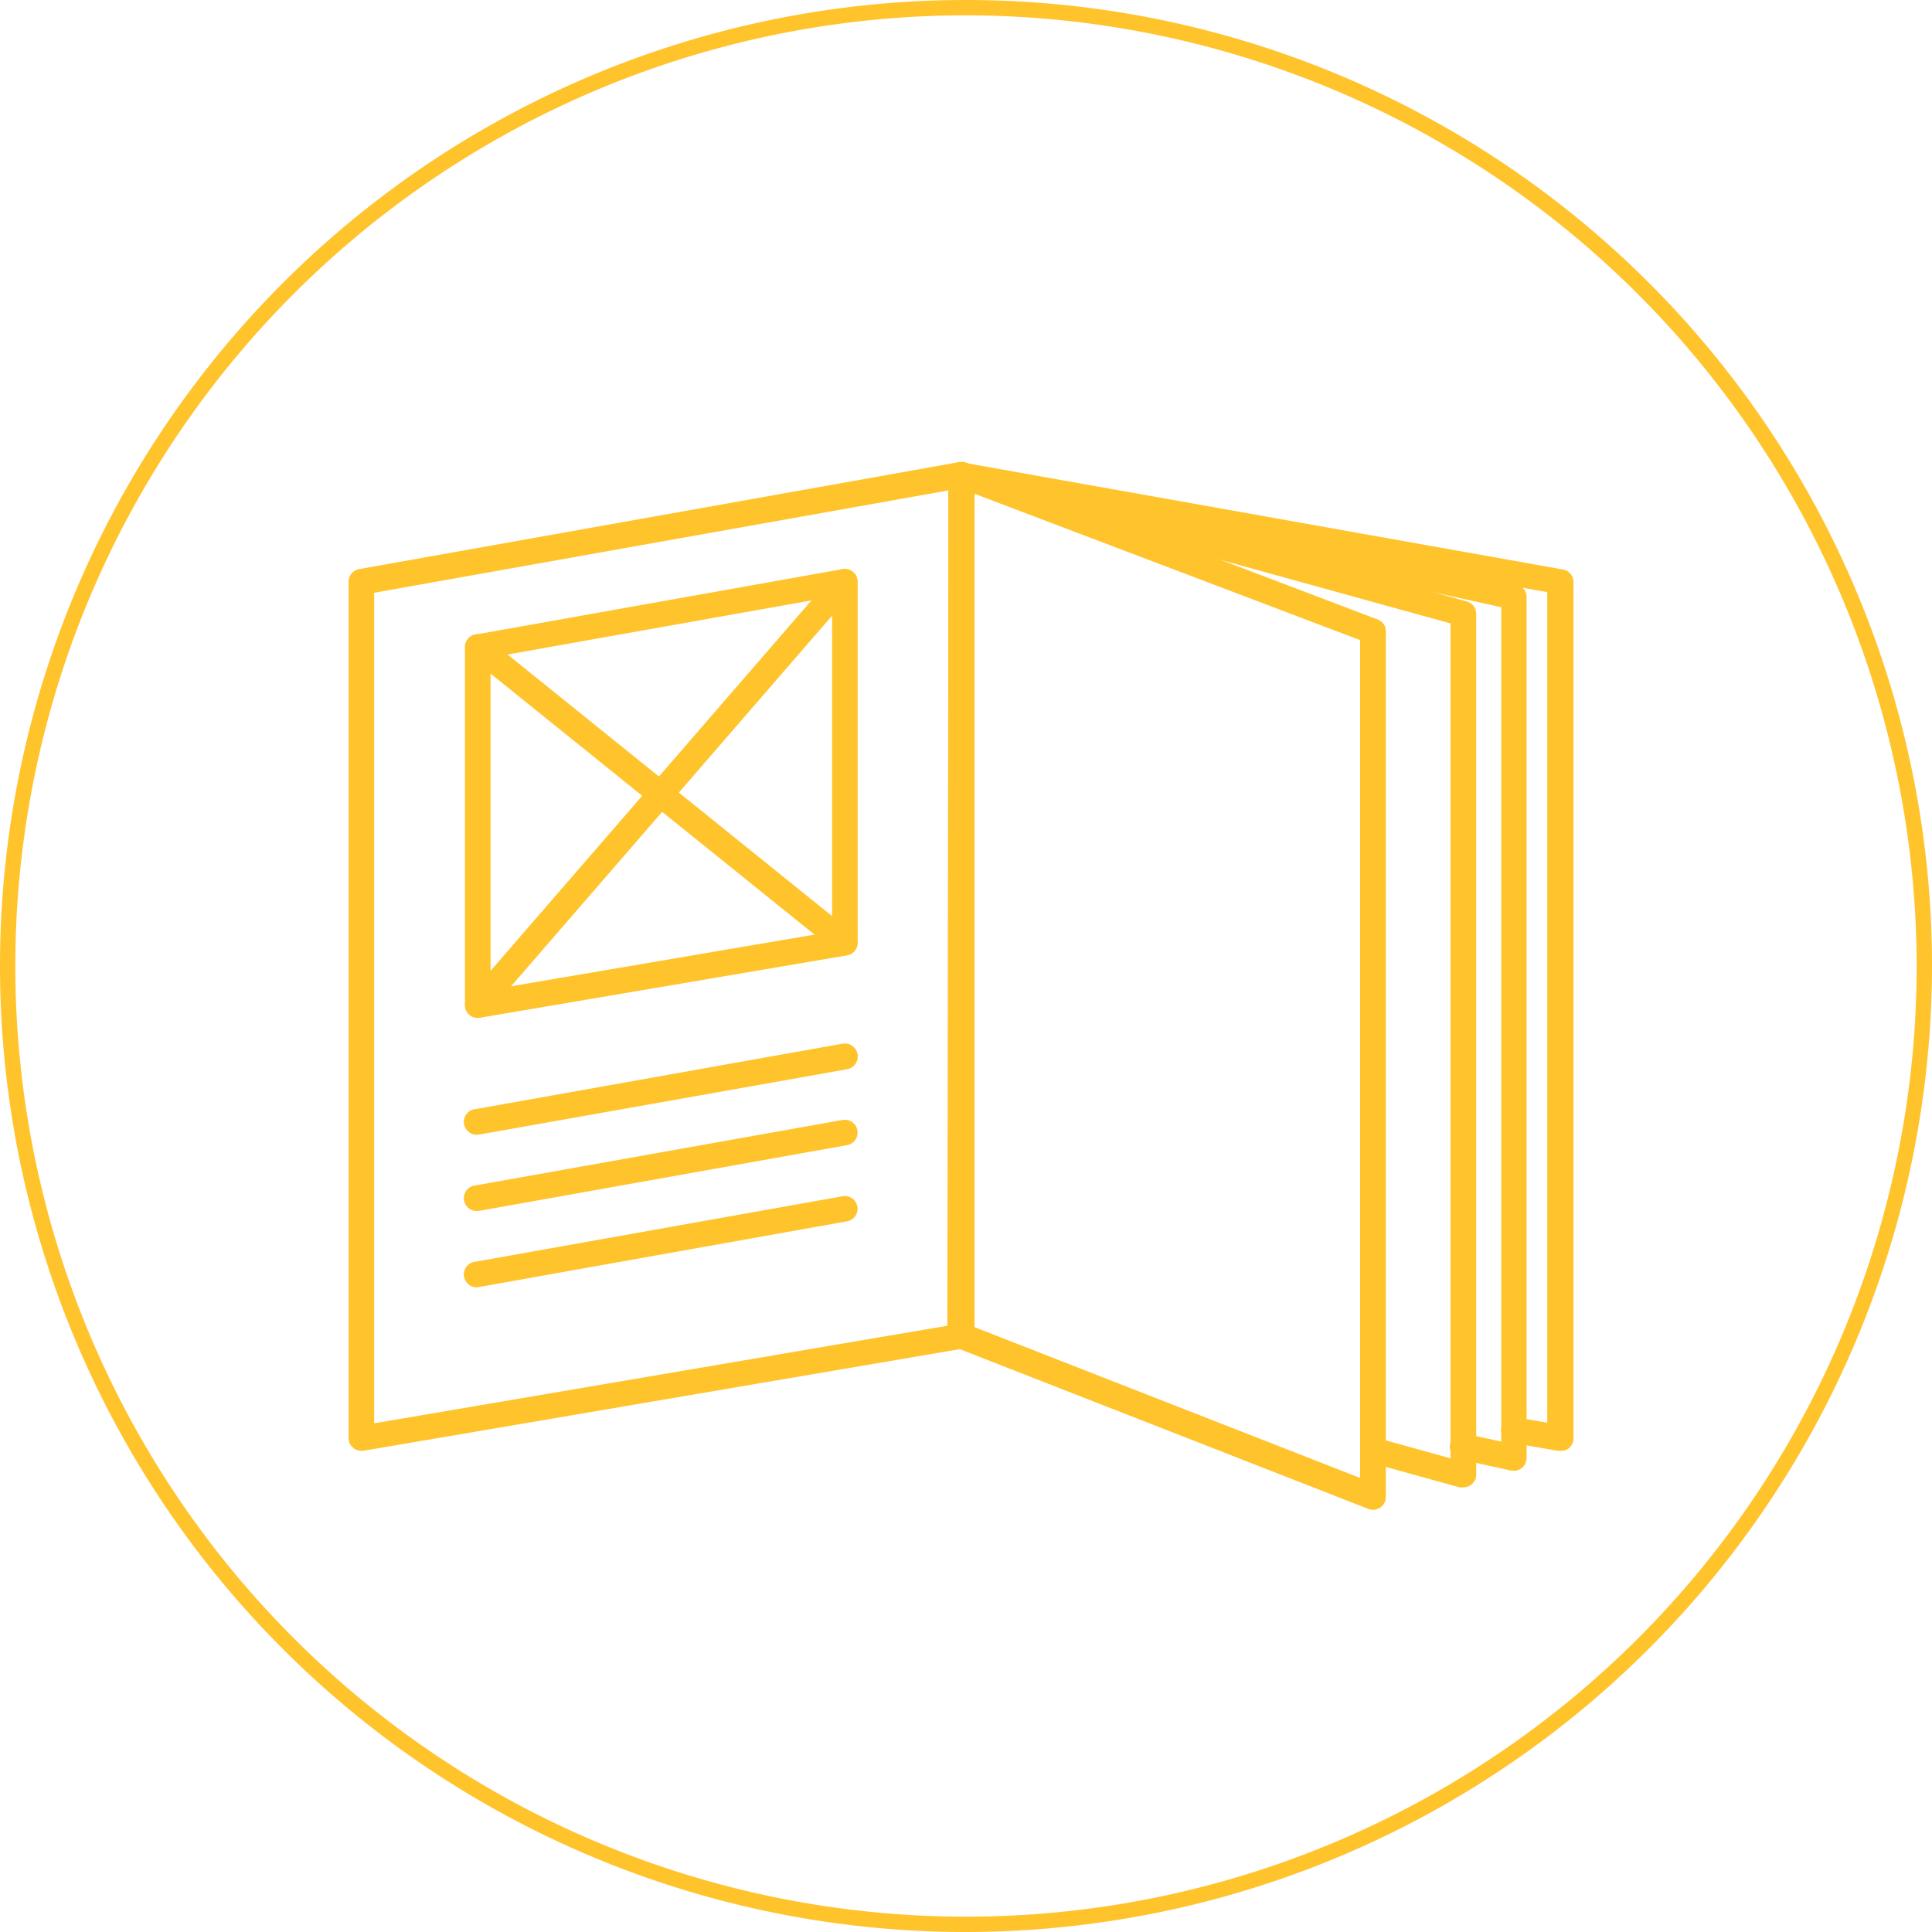
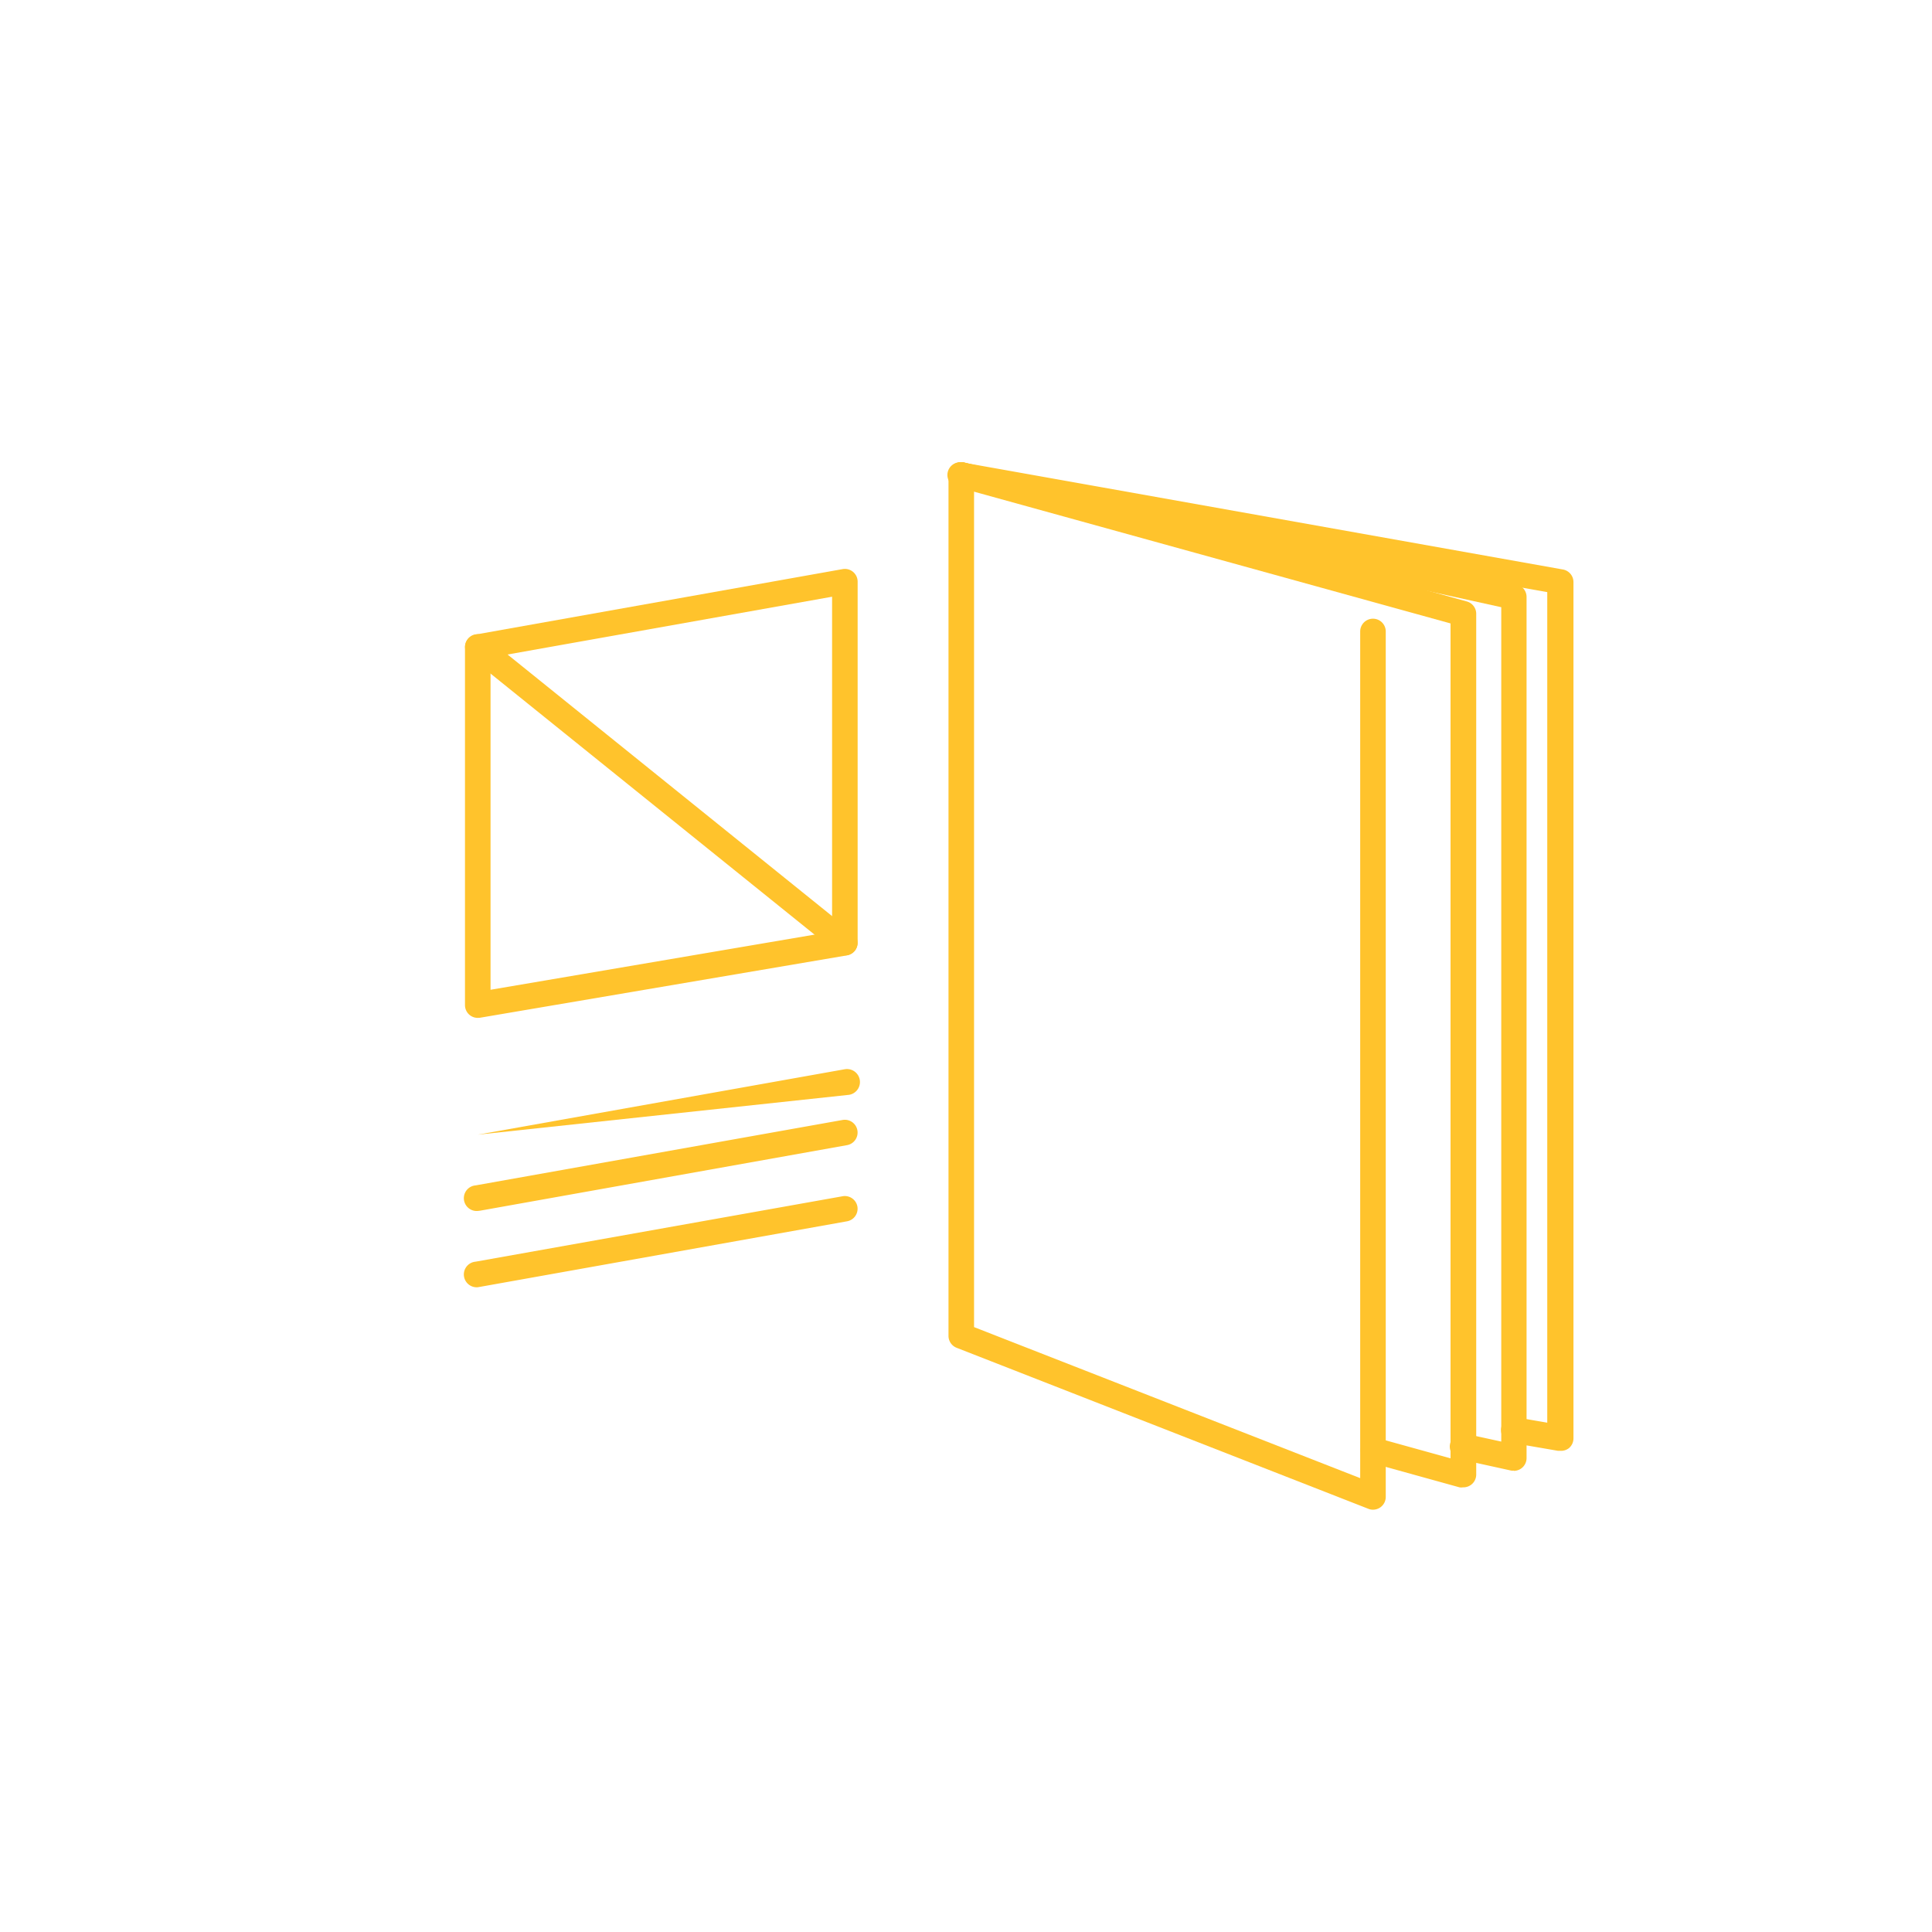
<svg xmlns="http://www.w3.org/2000/svg" viewBox="0 0 151.2 151.2">
  <defs>
    <style>.cls-1{fill:#ffc32c;}</style>
  </defs>
  <g id="Livello_2" data-name="Livello 2">
    <g id="Livello_1-2" data-name="Livello 1">
      <path class="cls-1" d="M122.09,113.54h-.17l-3.6-.62a1,1,0,0,1,.33-2l2.44.42v-65L75,38.16A1,1,0,0,1,74.16,37a1,1,0,0,1,1.16-.81l47,8.38a1,1,0,0,1,.82,1v67a1,1,0,0,1-.35.76A1,1,0,0,1,122.09,113.54Z" />
-       <path class="cls-1" d="M28.28,113.54a1,1,0,0,1-1-1v-67a1,1,0,0,1,.82-1l47-8.38a1,1,0,0,1,1.17,1v67.37a1,1,0,0,1-.83,1l-46.95,8Zm1-67.15v65l45-7.66V38.37Z" />
      <path class="cls-1" d="M37.39,79.66a1,1,0,0,1-.64-.23,1,1,0,0,1-.36-.77v-28a1,1,0,0,1,.83-1l28.72-5.12a1,1,0,0,1,1.18,1V73.77a1,1,0,0,1-.84,1L37.56,79.65Zm1-28.2v26l26.73-4.55V46.7Z" />
-       <path class="cls-1" d="M37.39,88.8a1,1,0,0,1-.17-2l28.72-5.12a1,1,0,0,1,.35,2L37.57,88.78Z" />
+       <path class="cls-1" d="M37.39,88.8l28.72-5.12a1,1,0,0,1,.35,2L37.57,88.78Z" />
      <path class="cls-1" d="M37.39,94.77a1,1,0,0,1-.17-2l28.72-5.12a1,1,0,0,1,1.16.81,1,1,0,0,1-.81,1.16L37.57,94.75Z" />
      <path class="cls-1" d="M37.39,100.74a1,1,0,0,1-.17-2l28.72-5.12a1,1,0,0,1,1.16.8,1,1,0,0,1-.81,1.16l-28.72,5.13Z" />
      <path class="cls-1" d="M107.45,118.15a.92.92,0,0,1-.36-.07l-32.22-12.6a1,1,0,0,1-.64-.93V37.18a1,1,0,1,1,2,0v66.68l30.22,11.82V49.42a1,1,0,0,1,2,0v67.73a1,1,0,0,1-1,1Z" />
-       <path class="cls-1" d="M75.14,105.55h0a1,1,0,0,1-1-1l.09-67.36a1,1,0,0,1,1-1h0a1,1,0,0,1,1,1l-.09,67.37A1,1,0,0,1,75.14,105.55Z" />
      <path class="cls-1" d="M118.49,115.09a.78.78,0,0,1-.22,0l-4-.88a1,1,0,0,1,.43-2l2.79.61V47.52L75,38.16a1,1,0,0,1-.77-1.2,1,1,0,0,1,1.2-.76l43.25,9.54a1,1,0,0,1,.79,1v67.37a1,1,0,0,1-1,1Z" />
      <path class="cls-1" d="M114.49,116.4a.84.84,0,0,1-.27,0l-7-1.94a1,1,0,0,1,.53-1.93l5.77,1.6V48.79L75,38.14a1,1,0,0,1-.69-1.23,1,1,0,0,1,1.23-.7l39.25,10.86a1,1,0,0,1,.74,1V115.4a1,1,0,0,1-1,1Z" />
-       <path class="cls-1" d="M107.45,118.15a.92.92,0,0,1-.36-.07l-32.22-12.6a1,1,0,0,1-.64-.93V37.18a1,1,0,0,1,.43-.82,1,1,0,0,1,.93-.12l32.22,12.24a1,1,0,0,1,.64.94v67.73a1,1,0,0,1-1,1ZM76.23,103.86l30.22,11.82V50.1L76.23,38.63Z" />
      <path class="cls-1" d="M66.12,74.77a1,1,0,0,1-.63-.22L36.77,51.41A1,1,0,0,1,36.62,50a1,1,0,0,1,1.4-.15L66.74,73a1,1,0,0,1,.15,1.41A1,1,0,0,1,66.12,74.77Z" />
-       <path class="cls-1" d="M37.39,79.66A1,1,0,0,1,36.64,78L65.36,44.85a1,1,0,0,1,1.51,1.31L38.15,79.32A1,1,0,0,1,37.39,79.66Z" />
-       <path class="cls-1" d="M75.6,151.2a75.6,75.6,0,1,1,75.6-75.6A75.68,75.68,0,0,1,75.6,151.2Zm0-150A74.4,74.4,0,1,0,150,75.6,74.49,74.49,0,0,0,75.6,1.2Z" />
    </g>
  </g>
</svg>